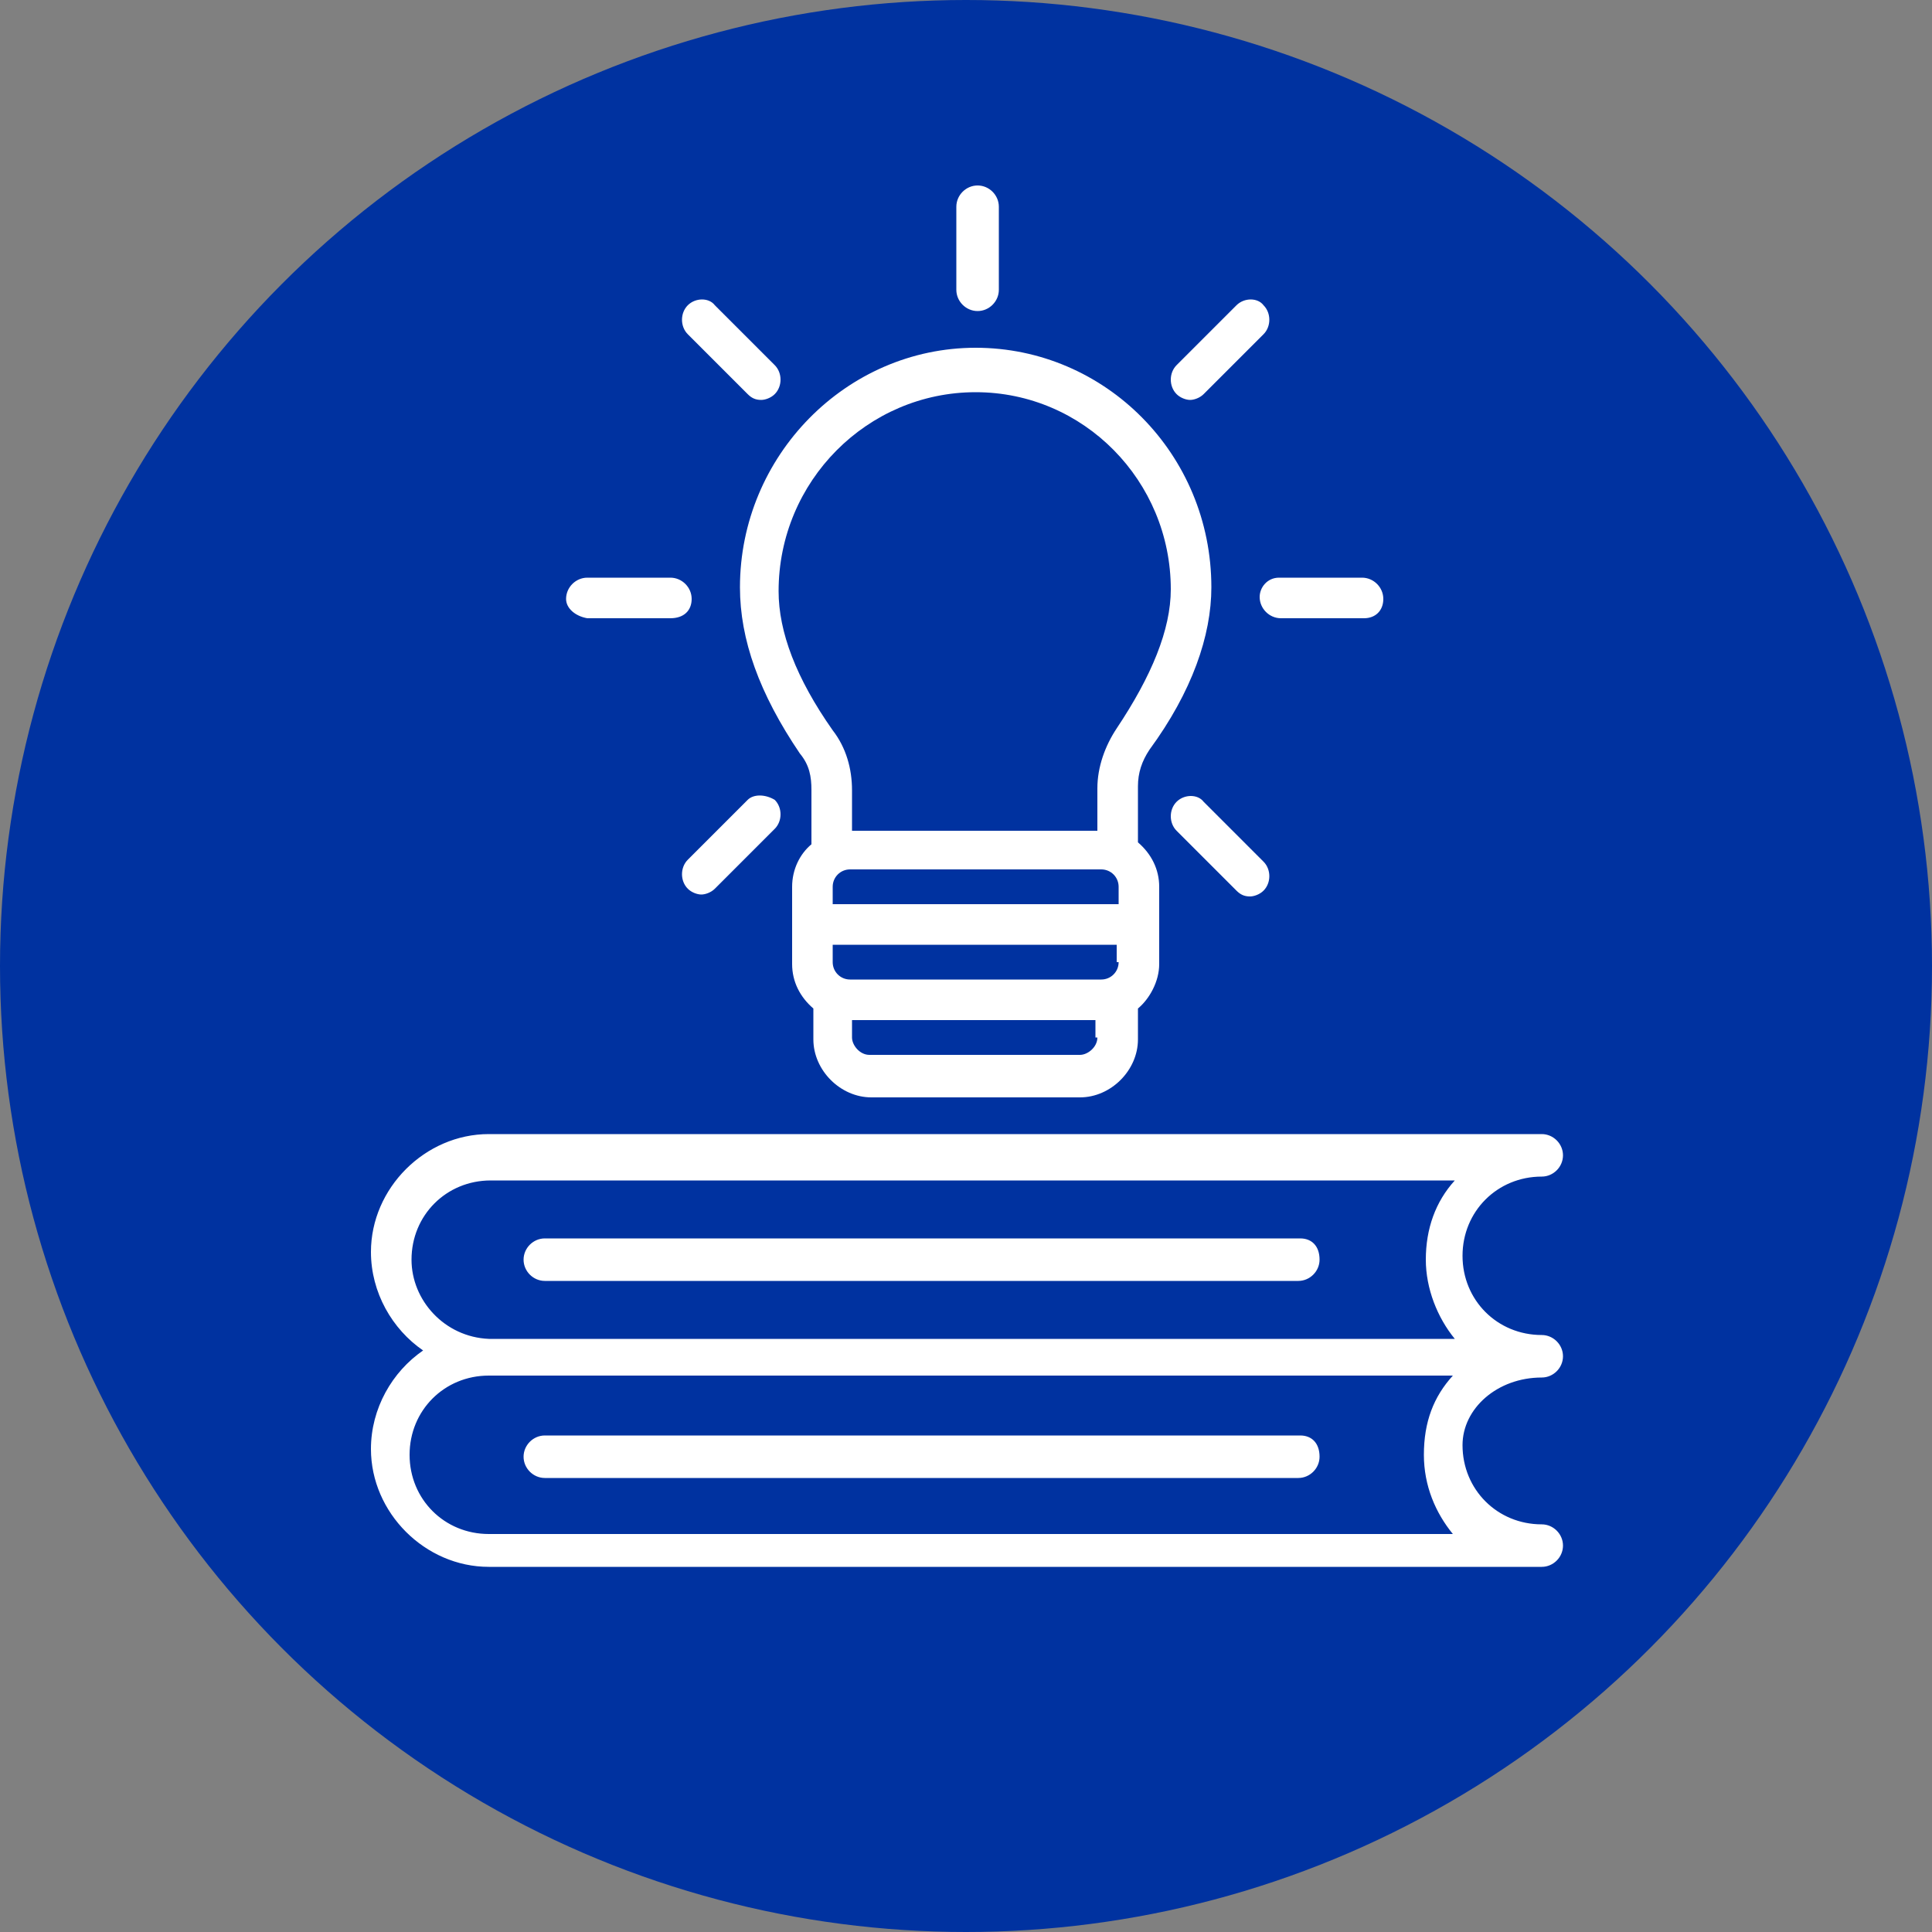
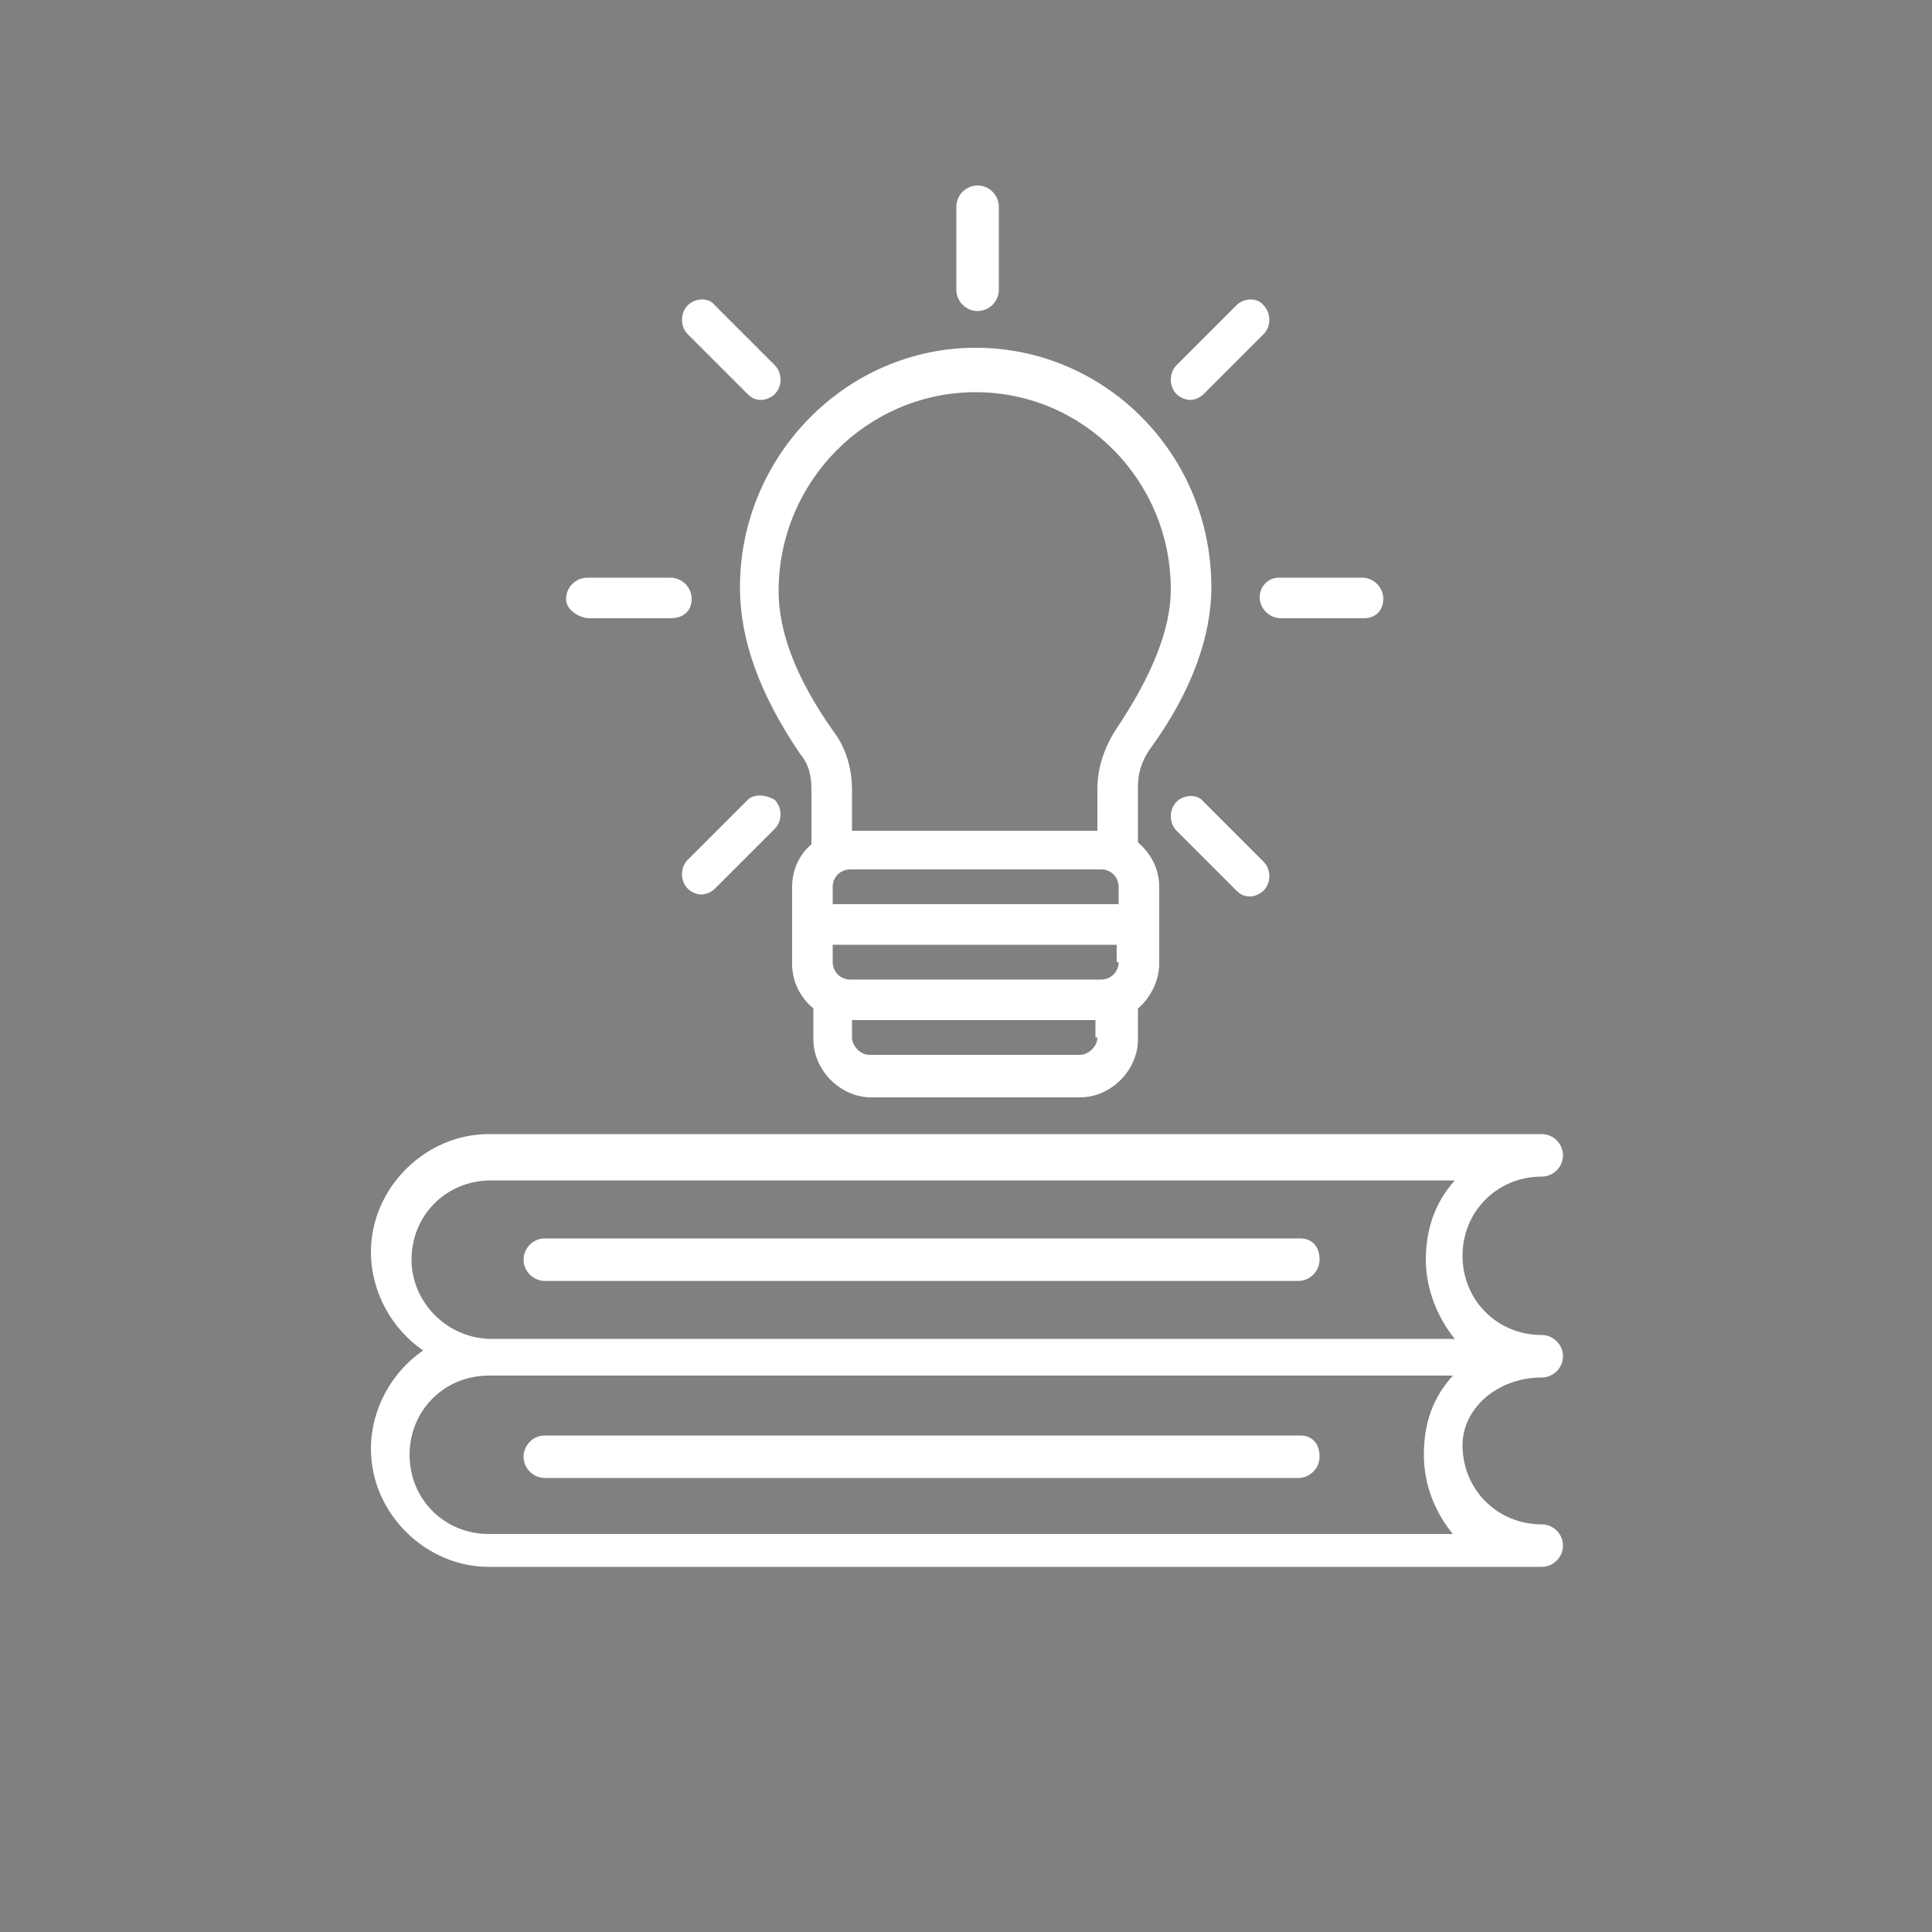
<svg xmlns="http://www.w3.org/2000/svg" version="1.1" id="Layer_1" x="0px" y="0px" viewBox="0 0 100 100" style="enable-background:new 0 0 100 100;" xml:space="preserve">
  <rect x="0" y="0" width="100" height="100" fill="#808080" stroke="none" />
  <style type="text/css">
	.st0{fill:#0032A0;}
	.st1{fill:#FFFFFF;}
</style>
-   <circle class="st0" cx="50" cy="50" r="50" />
-   <path class="st1" d="M41.4,39c0.5,0.6,0.6,1.2,0.6,1.9v2.8C41.4,44.2,41,45,41,45.9v2v2c0,0.9,0.4,1.7,1.1,2.3v1.6c0,1.6,1.4,3,3,3  h10.8c1.6,0,3-1.4,3-3v-1.6c0.6-0.5,1.1-1.4,1.1-2.3v-2v-2c0-0.9-0.4-1.7-1.1-2.3v-2.9c0-0.7,0.2-1.3,0.6-1.9c2.2-3,3.2-5.9,3.2-8.4  c0-6.9-5.5-12.4-12.2-12.4s-12.2,5.6-12.2,12.4C38.3,33.1,39.3,35.9,41.4,39z M57,45c0.5,0,0.9,0.4,0.9,0.9v0.9H43.1v-0.9  c0-0.5,0.4-0.9,0.9-0.9H57z M57.9,49.8c0,0.5-0.4,0.9-0.9,0.9H44c-0.5,0-0.9-0.4-0.9-0.9v-0.9h14.7V49.8z M56.8,53.7  c0,0.5-0.5,0.9-0.9,0.9H45c-0.5,0-0.9-0.5-0.9-0.9v-0.9h12.6V53.7L56.8,53.7z M50.5,20.3c5.6,0,10.1,4.6,10.1,10.2  c0,2.1-1,4.5-2.8,7.2c-0.6,0.9-1,2-1,3.1V43H44.1v-2.1c0-1.1-0.3-2.2-1-3.1c-1.9-2.7-2.8-5.1-2.8-7.2C40.3,24.9,44.9,20.3,50.5,20.3  z M49.5,15v-4.3c0-0.6,0.5-1.1,1.1-1.1s1.1,0.5,1.1,1.1V15c0,0.6-0.5,1.1-1.1,1.1S49.5,15.6,49.5,15z M29.3,31  c0-0.6,0.5-1.1,1.1-1.1h4.3c0.6,0,1.1,0.5,1.1,1.1S35.4,32,34.7,32h-4.3C29.8,31.9,29.3,31.5,29.3,31z M66.2,29.9h4.3  c0.6,0,1.1,0.5,1.1,1.1S71.2,32,70.6,32h-4.3c-0.6,0-1.1-0.5-1.1-1.1C65.2,30.4,65.6,29.9,66.2,29.9z M35.6,17.3  c-0.4-0.4-0.4-1.1,0-1.5s1.1-0.4,1.4,0l3.1,3.1c0.4,0.4,0.4,1.1,0,1.5c-0.2,0.2-0.5,0.3-0.7,0.3c-0.3,0-0.5-0.1-0.7-0.3L35.6,17.3z   M65.4,44.6c0.4,0.4,0.4,1.1,0,1.5c-0.2,0.2-0.5,0.3-0.7,0.3c-0.3,0-0.5-0.1-0.7-0.3L60.9,43c-0.4-0.4-0.4-1.1,0-1.5  c0.4-0.4,1.1-0.4,1.4,0L65.4,44.6z M60.9,20.4c-0.4-0.4-0.4-1.1,0-1.5l3.1-3.1c0.4-0.4,1.1-0.4,1.4,0c0.4,0.4,0.4,1.1,0,1.5  l-3.1,3.1c-0.2,0.2-0.5,0.3-0.7,0.3C61.4,20.7,61.1,20.6,60.9,20.4z M40.1,41.4c0.4,0.4,0.4,1.1,0,1.5L37,46  c-0.2,0.2-0.5,0.3-0.7,0.3s-0.5-0.1-0.7-0.3c-0.4-0.4-0.4-1.1,0-1.5l3.1-3.1C39,41.1,39.6,41.1,40.1,41.4z M79.8,71.3  c0.6,0,1.1-0.5,1.1-1.1s-0.5-1.1-1.1-1.1c-2.3,0-4.1-1.8-4.1-4.1c0-2.3,1.8-4.1,4.1-4.1c0.6,0,1.1-0.5,1.1-1.1s-0.5-1.1-1.1-1.1  H25.3c-3.3,0-6.1,2.8-6.1,6.1c0,2.1,1.1,4,2.7,5.1c-1.6,1.1-2.7,3-2.7,5.1c0,3.3,2.8,6.1,6.1,6.1h54.5c0.6,0,1.1-0.5,1.1-1.1  c0-0.6-0.5-1.1-1.1-1.1c-2.3,0-4.1-1.8-4.1-4.1C75.7,72.9,77.5,71.3,79.8,71.3z M21.3,65.2c0-2.3,1.8-4.1,4.1-4.1h49.9  c-1,1.1-1.5,2.5-1.5,4.1c0,1.5,0.6,3,1.5,4.1h-50C23,69.2,21.3,67.3,21.3,65.2z M75.2,79.4H25.3c-2.3,0-4.1-1.8-4.1-4.1  c0-2.3,1.8-4.1,4.1-4.1h49.9c-1,1.1-1.5,2.4-1.5,4.1C73.7,76.9,74.3,78.3,75.2,79.4z M68.3,75.4c0,0.6-0.5,1.1-1.1,1.1h-39  c-0.6,0-1.1-0.5-1.1-1.1c0-0.6,0.5-1.1,1.1-1.1h39.1C67.9,74.3,68.3,74.7,68.3,75.4z M68.3,65.2c0,0.6-0.5,1.1-1.1,1.1h-39  c-0.6,0-1.1-0.5-1.1-1.1s0.5-1.1,1.1-1.1h39.1C67.9,64.1,68.3,64.5,68.3,65.2z" />
+   <path class="st1" d="M41.4,39c0.5,0.6,0.6,1.2,0.6,1.9v2.8C41.4,44.2,41,45,41,45.9v2v2c0,0.9,0.4,1.7,1.1,2.3v1.6c0,1.6,1.4,3,3,3  h10.8c1.6,0,3-1.4,3-3v-1.6c0.6-0.5,1.1-1.4,1.1-2.3v-2v-2c0-0.9-0.4-1.7-1.1-2.3v-2.9c0-0.7,0.2-1.3,0.6-1.9c2.2-3,3.2-5.9,3.2-8.4  c0-6.9-5.5-12.4-12.2-12.4s-12.2,5.6-12.2,12.4C38.3,33.1,39.3,35.9,41.4,39z M57,45c0.5,0,0.9,0.4,0.9,0.9v0.9H43.1v-0.9  c0-0.5,0.4-0.9,0.9-0.9z M57.9,49.8c0,0.5-0.4,0.9-0.9,0.9H44c-0.5,0-0.9-0.4-0.9-0.9v-0.9h14.7V49.8z M56.8,53.7  c0,0.5-0.5,0.9-0.9,0.9H45c-0.5,0-0.9-0.5-0.9-0.9v-0.9h12.6V53.7L56.8,53.7z M50.5,20.3c5.6,0,10.1,4.6,10.1,10.2  c0,2.1-1,4.5-2.8,7.2c-0.6,0.9-1,2-1,3.1V43H44.1v-2.1c0-1.1-0.3-2.2-1-3.1c-1.9-2.7-2.8-5.1-2.8-7.2C40.3,24.9,44.9,20.3,50.5,20.3  z M49.5,15v-4.3c0-0.6,0.5-1.1,1.1-1.1s1.1,0.5,1.1,1.1V15c0,0.6-0.5,1.1-1.1,1.1S49.5,15.6,49.5,15z M29.3,31  c0-0.6,0.5-1.1,1.1-1.1h4.3c0.6,0,1.1,0.5,1.1,1.1S35.4,32,34.7,32h-4.3C29.8,31.9,29.3,31.5,29.3,31z M66.2,29.9h4.3  c0.6,0,1.1,0.5,1.1,1.1S71.2,32,70.6,32h-4.3c-0.6,0-1.1-0.5-1.1-1.1C65.2,30.4,65.6,29.9,66.2,29.9z M35.6,17.3  c-0.4-0.4-0.4-1.1,0-1.5s1.1-0.4,1.4,0l3.1,3.1c0.4,0.4,0.4,1.1,0,1.5c-0.2,0.2-0.5,0.3-0.7,0.3c-0.3,0-0.5-0.1-0.7-0.3L35.6,17.3z   M65.4,44.6c0.4,0.4,0.4,1.1,0,1.5c-0.2,0.2-0.5,0.3-0.7,0.3c-0.3,0-0.5-0.1-0.7-0.3L60.9,43c-0.4-0.4-0.4-1.1,0-1.5  c0.4-0.4,1.1-0.4,1.4,0L65.4,44.6z M60.9,20.4c-0.4-0.4-0.4-1.1,0-1.5l3.1-3.1c0.4-0.4,1.1-0.4,1.4,0c0.4,0.4,0.4,1.1,0,1.5  l-3.1,3.1c-0.2,0.2-0.5,0.3-0.7,0.3C61.4,20.7,61.1,20.6,60.9,20.4z M40.1,41.4c0.4,0.4,0.4,1.1,0,1.5L37,46  c-0.2,0.2-0.5,0.3-0.7,0.3s-0.5-0.1-0.7-0.3c-0.4-0.4-0.4-1.1,0-1.5l3.1-3.1C39,41.1,39.6,41.1,40.1,41.4z M79.8,71.3  c0.6,0,1.1-0.5,1.1-1.1s-0.5-1.1-1.1-1.1c-2.3,0-4.1-1.8-4.1-4.1c0-2.3,1.8-4.1,4.1-4.1c0.6,0,1.1-0.5,1.1-1.1s-0.5-1.1-1.1-1.1  H25.3c-3.3,0-6.1,2.8-6.1,6.1c0,2.1,1.1,4,2.7,5.1c-1.6,1.1-2.7,3-2.7,5.1c0,3.3,2.8,6.1,6.1,6.1h54.5c0.6,0,1.1-0.5,1.1-1.1  c0-0.6-0.5-1.1-1.1-1.1c-2.3,0-4.1-1.8-4.1-4.1C75.7,72.9,77.5,71.3,79.8,71.3z M21.3,65.2c0-2.3,1.8-4.1,4.1-4.1h49.9  c-1,1.1-1.5,2.5-1.5,4.1c0,1.5,0.6,3,1.5,4.1h-50C23,69.2,21.3,67.3,21.3,65.2z M75.2,79.4H25.3c-2.3,0-4.1-1.8-4.1-4.1  c0-2.3,1.8-4.1,4.1-4.1h49.9c-1,1.1-1.5,2.4-1.5,4.1C73.7,76.9,74.3,78.3,75.2,79.4z M68.3,75.4c0,0.6-0.5,1.1-1.1,1.1h-39  c-0.6,0-1.1-0.5-1.1-1.1c0-0.6,0.5-1.1,1.1-1.1h39.1C67.9,74.3,68.3,74.7,68.3,75.4z M68.3,65.2c0,0.6-0.5,1.1-1.1,1.1h-39  c-0.6,0-1.1-0.5-1.1-1.1s0.5-1.1,1.1-1.1h39.1C67.9,64.1,68.3,64.5,68.3,65.2z" />
</svg>